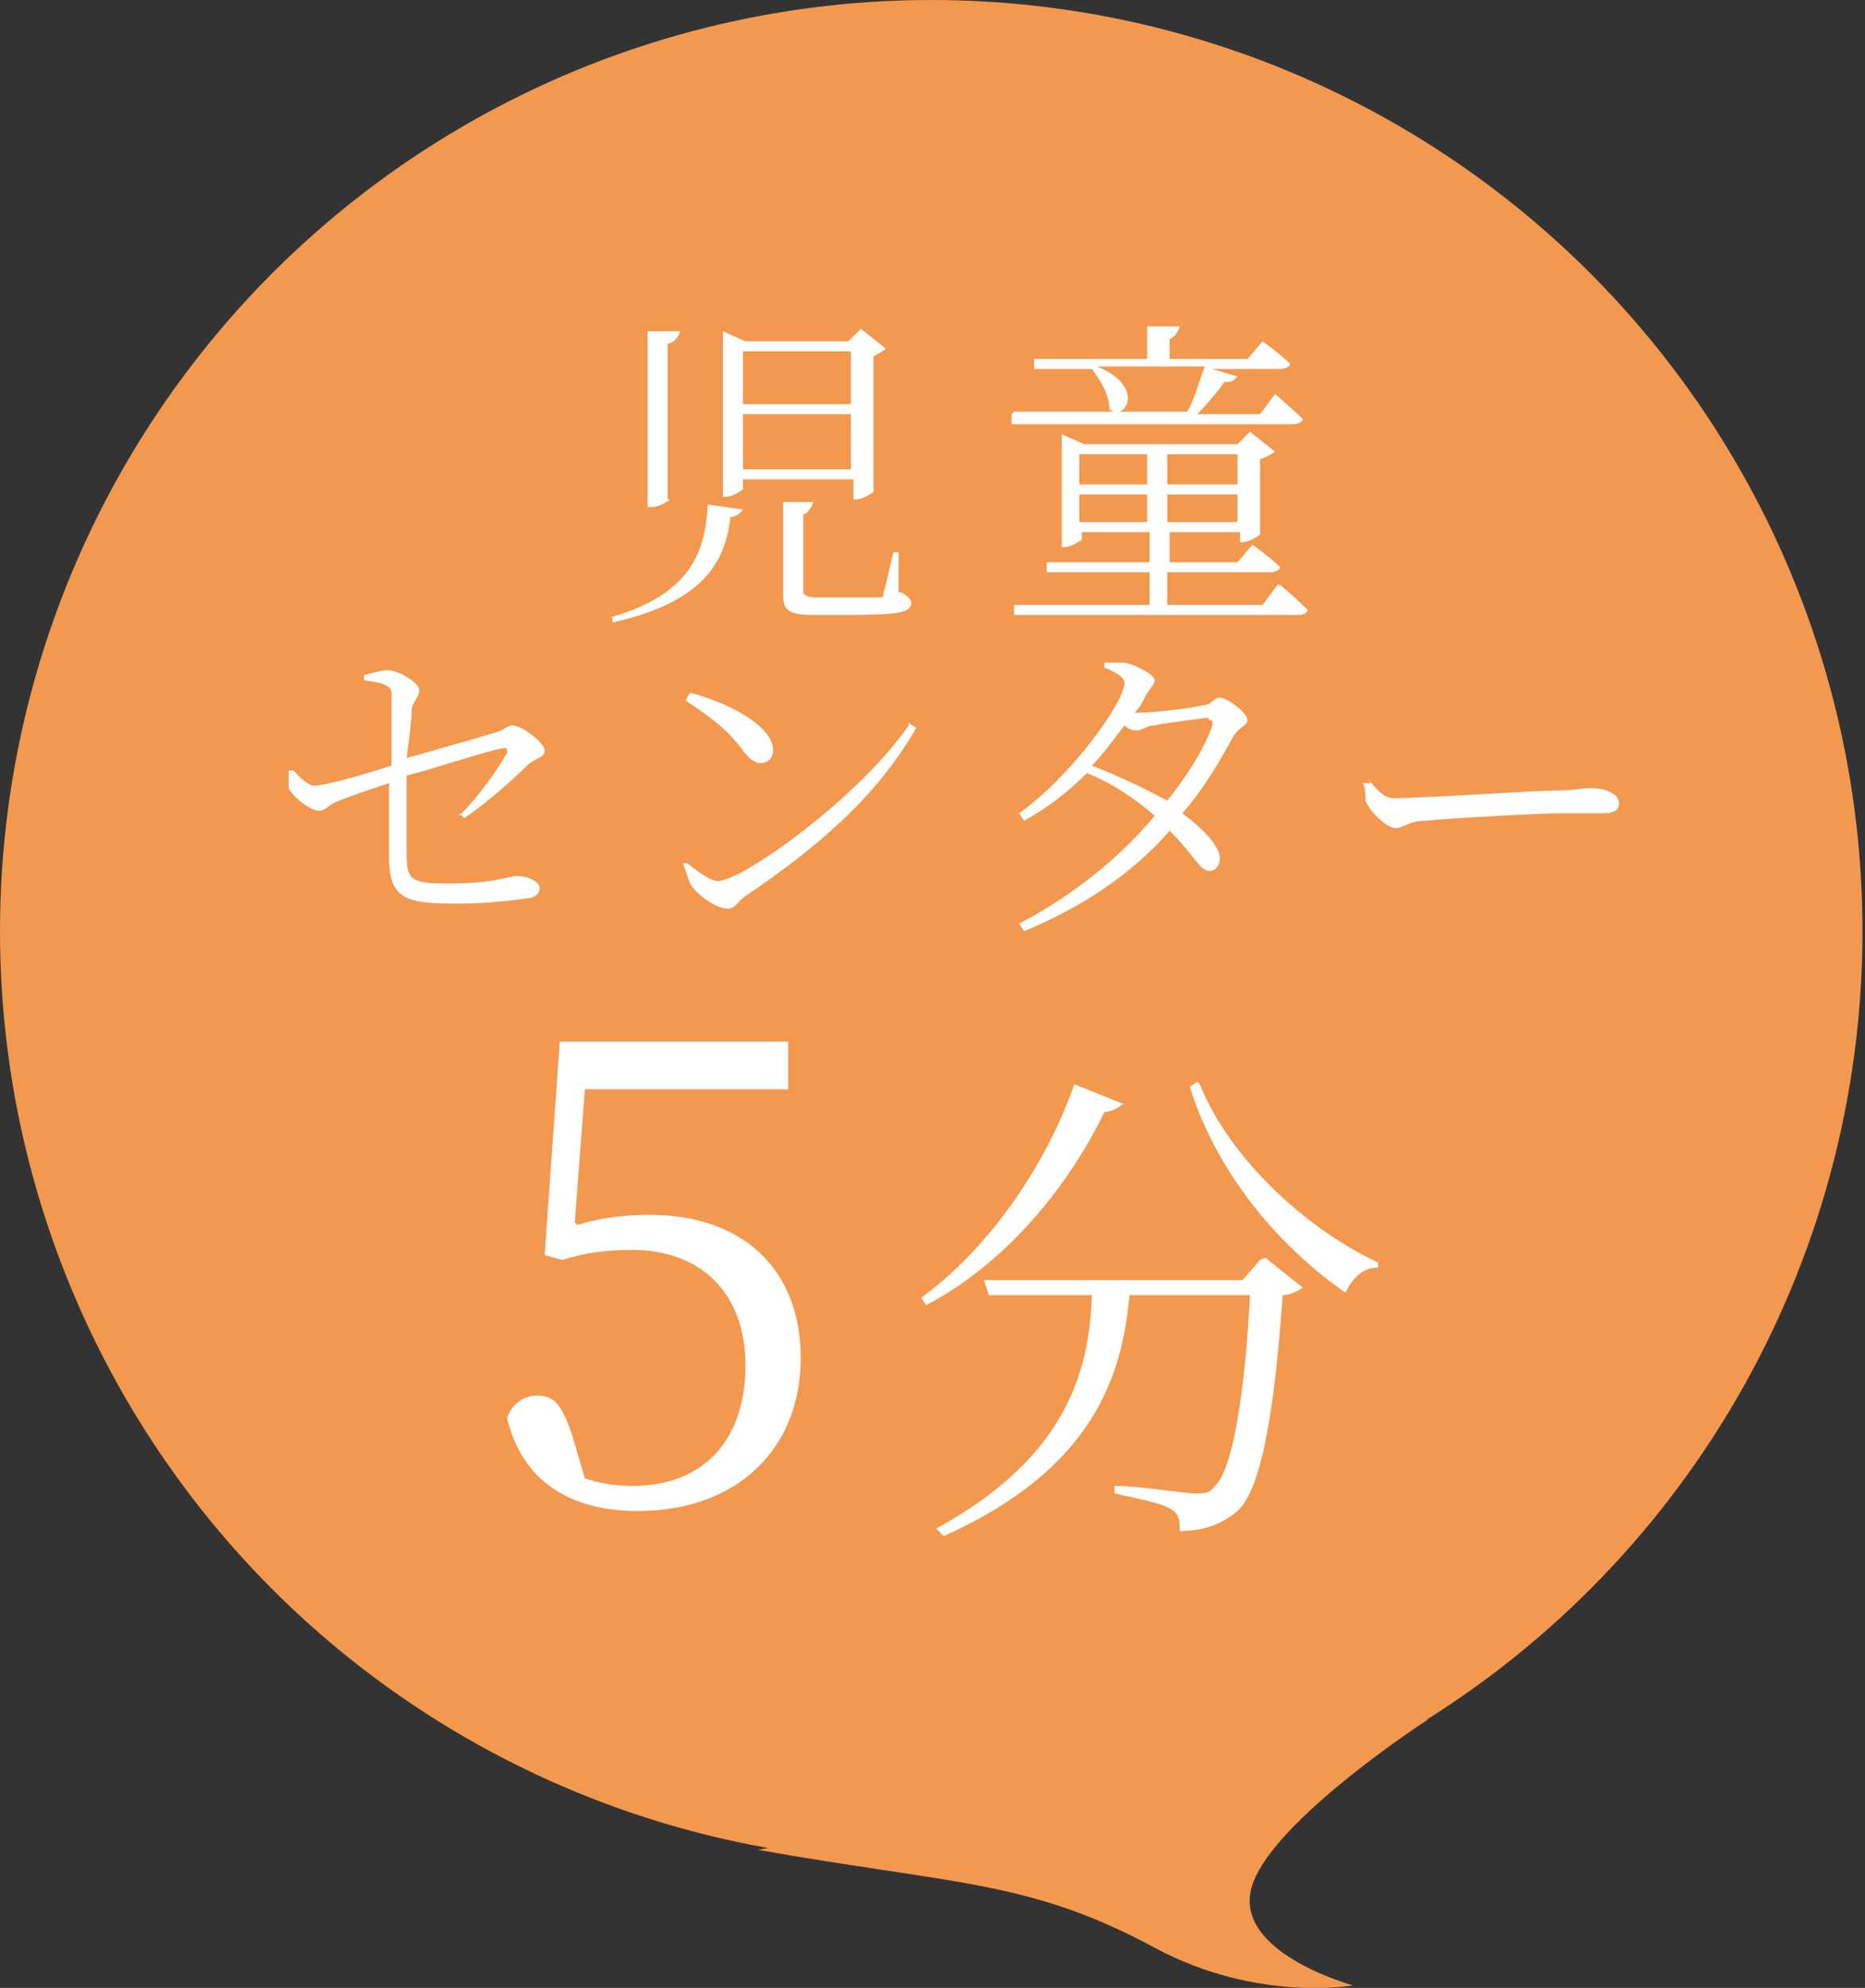
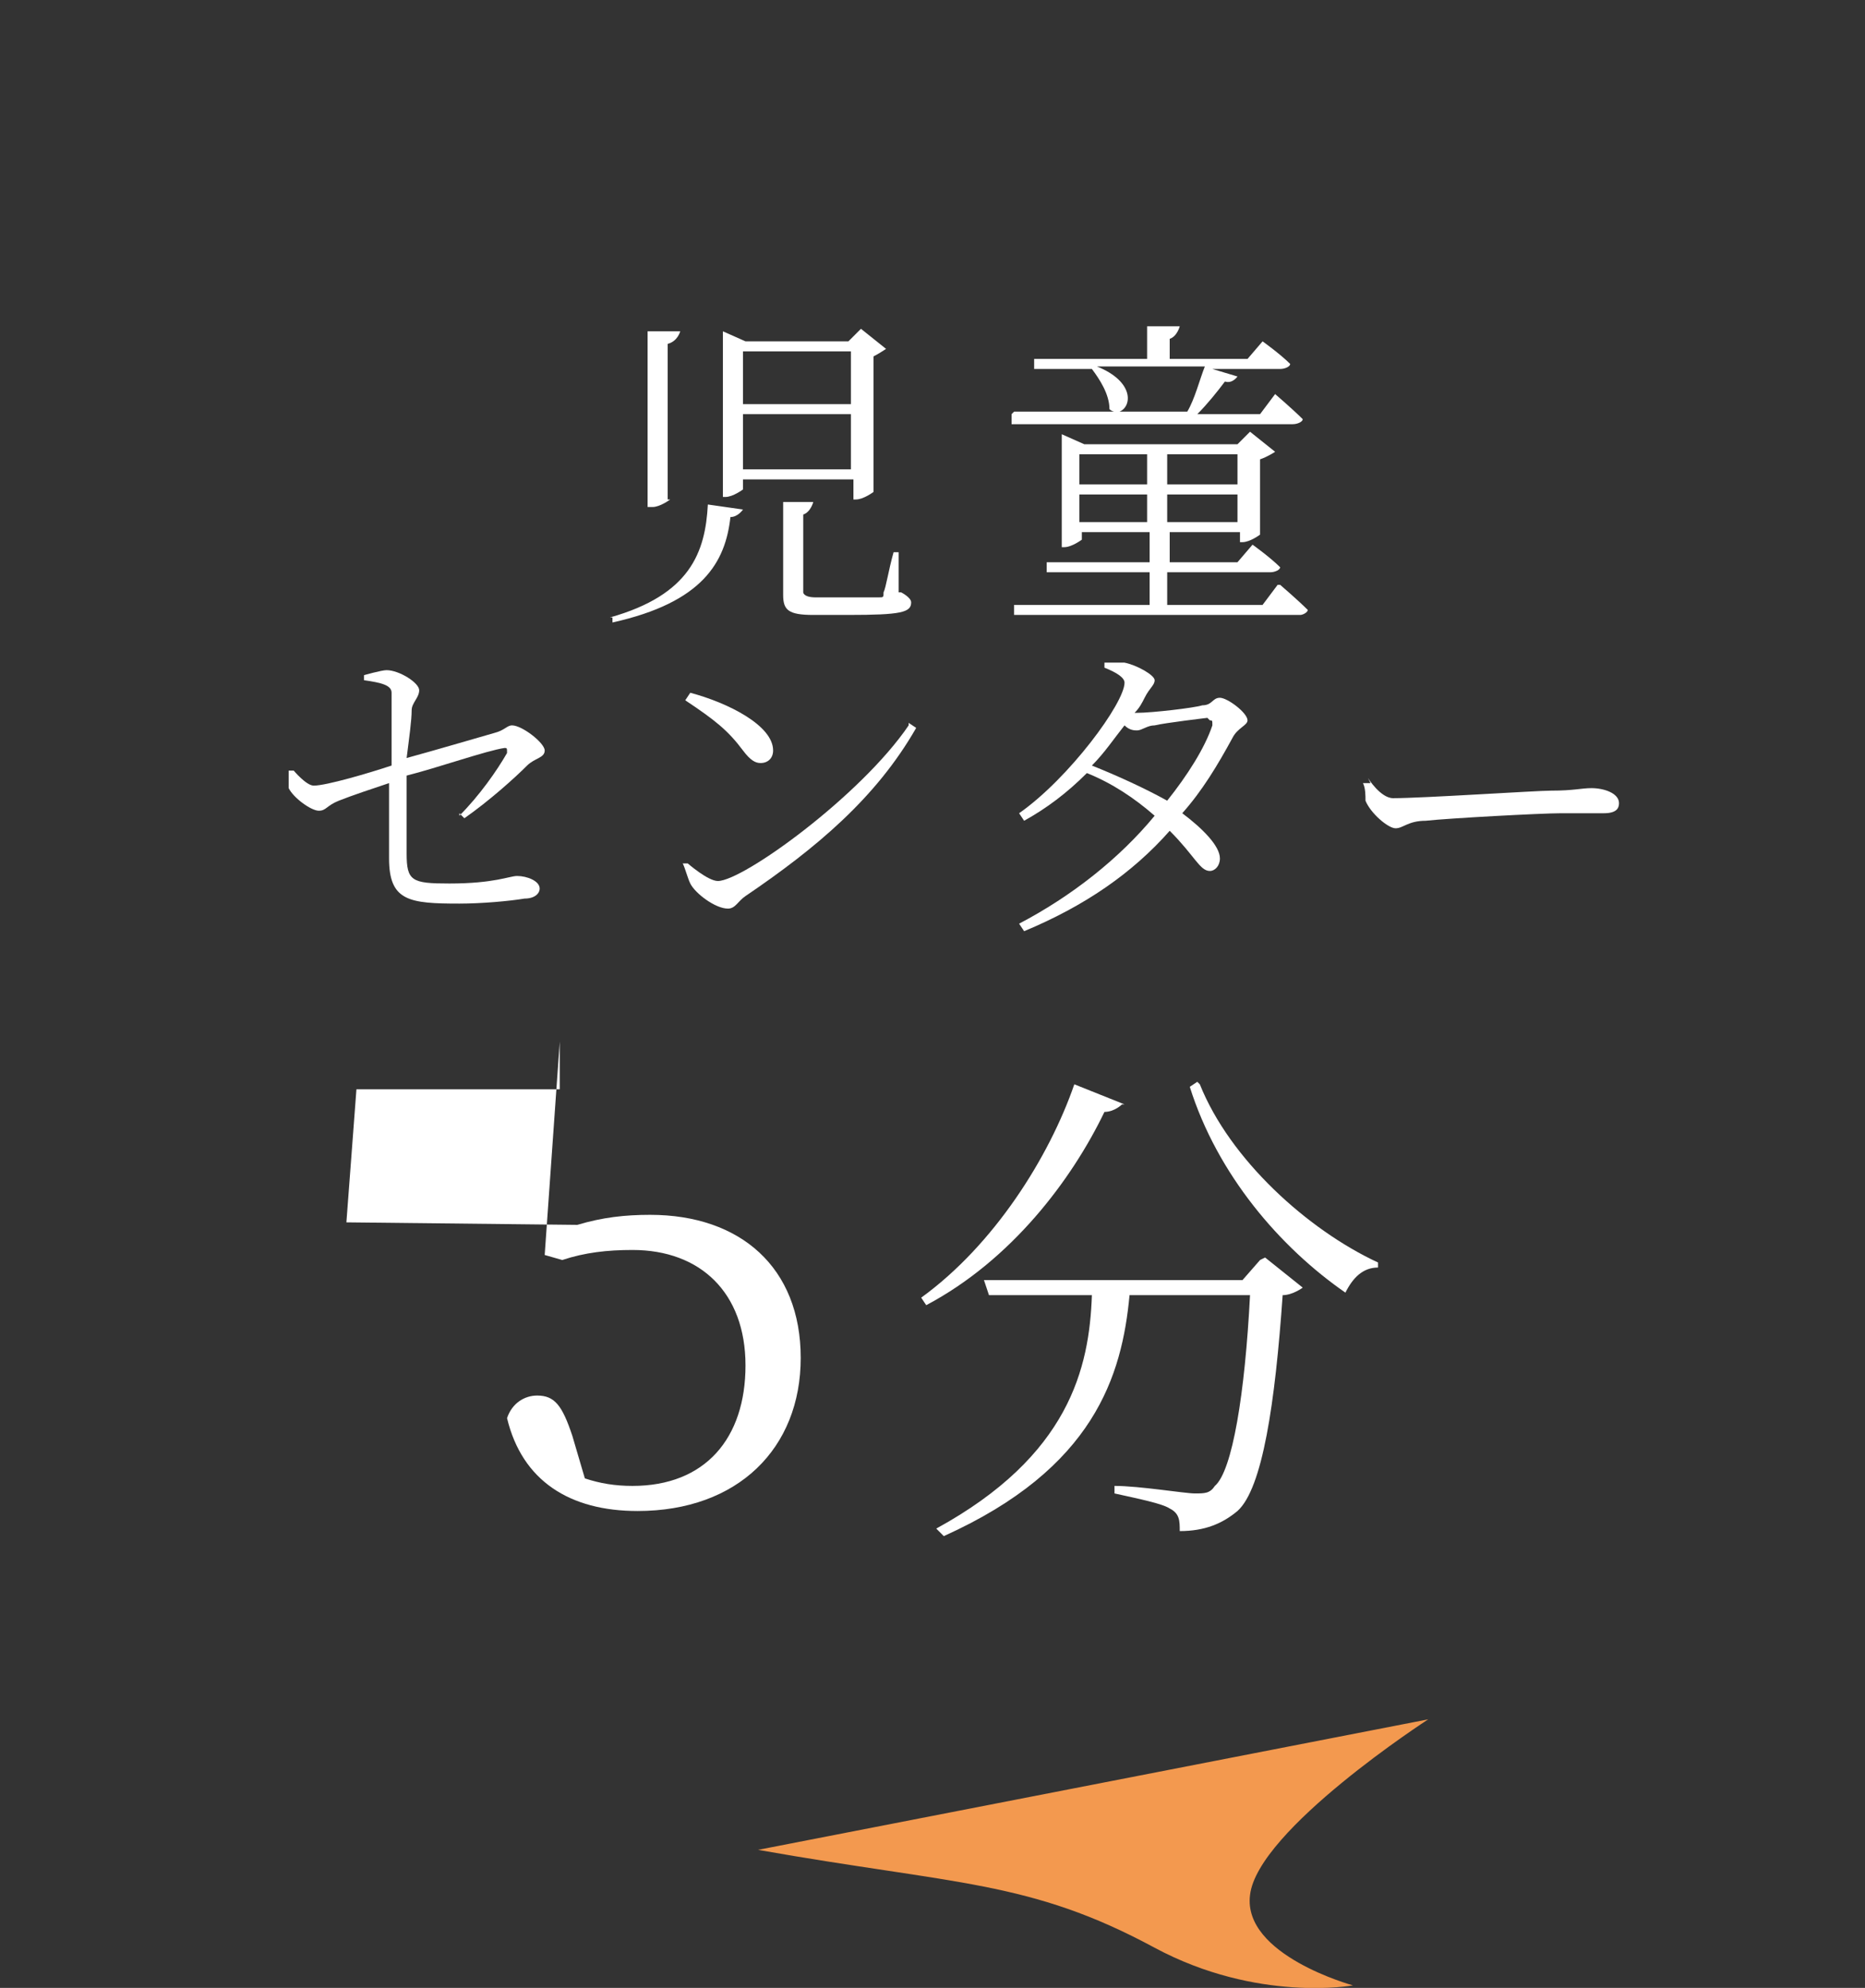
<svg xmlns="http://www.w3.org/2000/svg" id="_レイヤー_2" viewBox="0 0 7.43 7.92">
  <rect x="0" y="0" width="7.43" height="7.92" fill="#333333" stroke="none" />
  <defs>
    <style>.cls-1{fill:#fff;}.cls-2{fill:#f3994f;}</style>
  </defs>
  <g id="_指示のコピー">
-     <circle class="cls-2" cx="3.71" cy="3.71" r="3.71" />
    <path class="cls-2" d="m5.69,6.85s-.68.44-.71.7c-.03.24.41.36.41.36,0,0-.38.07-.79-.15-.5-.27-.79-.25-1.58-.39" />
    <path class="cls-1" d="m2.43,2.46c.32-.09.38-.26.39-.45l.14.02s-.02.03-.05.03c-.02.18-.11.34-.47.42v-.02Zm.24-.47s-.04.03-.07.03h-.02v-.7h.13s-.01.04-.05.05v.62Zm.29-.08v.04s-.04.03-.07.03h-.01v-.66l.09.04h.41l.05-.05.1.08s-.03.02-.05.03v.54s-.04.03-.07.03h-.01v-.08h-.43Zm0-.51v.21h.43v-.21h-.43Zm.43.47v-.22h-.43v.22h.43Zm.2.49s.04.02.04.04c0,.04-.04.05-.25.05h-.14c-.1,0-.12-.02-.12-.08v-.37h.12s-.01.04-.04.05v.31s0,.02.05.02h.13c.06,0,.11,0,.12,0,.02,0,.02,0,.02-.02.01-.02.02-.09.04-.16h.02v.16Z" />
    <path class="cls-1" d="m5.1,2.33s.07.06.11.1c0,.01-.02.02-.03.02h-1.14v-.04s.54,0,.54,0v-.13h-.41v-.04s.41,0,.41,0v-.12h-.27v.03s-.04.03-.07.03h-.01v-.45l.09.04h.61l.05-.05.1.08s-.03.02-.06.03v.3s-.04.03-.07.03h-.01v-.04h-.28v.12h.27l.06-.07s.07.05.11.09c0,.01-.02.02-.04.02h-.41v.13h.38l.06-.08Zm-1.06-.69h.4s-.01,0-.02-.01c0-.06-.04-.12-.07-.16h0s-.23,0-.23,0v-.04s.45,0,.45,0v-.13h.13s-.01.04-.04.05v.08h.31l.06-.07s.07.05.11.09c0,.01-.02.02-.04.02h-.27l.1.03s-.02.03-.05.02c-.03.04-.07.09-.11.13h.25l.06-.08s.07.06.11.1c0,.01-.02.02-.04.02h-1.12v-.04Zm.26.17v.12h.27v-.12h-.27Zm.27.27v-.11h-.27v.11h.27Zm-.2-.62c.15.06.14.16.09.18h.27c.03-.05.05-.13.07-.18h-.44Zm.28.35v.12h.28v-.12h-.28Zm.28.27v-.11h-.28v.11h.28Z" />
    <path class="cls-1" d="m1.83,3.25c.08-.08.15-.18.19-.25,0-.02,0-.02-.01-.02-.07.01-.27.08-.39.11,0,.11,0,.24,0,.31,0,.11.02.12.17.12.18,0,.24-.03.27-.03.04,0,.09.02.09.05,0,.02-.02.04-.06.04-.06.01-.17.02-.26.02-.2,0-.28-.01-.28-.18,0-.09,0-.22,0-.3-.06.02-.15.05-.2.07-.05.02-.05.04-.08.04-.03,0-.1-.05-.12-.09,0-.02,0-.04,0-.07h.02s.05.06.08.06c.05,0,.22-.05.31-.08,0-.11,0-.24,0-.29,0-.03-.04-.04-.11-.05v-.02s.07-.02.09-.02c.05,0,.13.05.13.08,0,.03-.03.05-.03.08,0,.04-.01.11-.02.19.11-.03.28-.08.35-.1.04-.01.05-.03.07-.03.04,0,.13.07.13.1,0,.03-.04.03-.07.06-.05.05-.15.14-.25.21l-.02-.02Z" />
    <path class="cls-1" d="m3.62,2.88l.03.02c-.16.28-.4.48-.68.67-.03.02-.04.05-.07.05-.05,0-.13-.06-.15-.1-.01-.02-.02-.06-.03-.08h.02s.08.07.12.07c.1,0,.57-.34.76-.62Zm-.87-.12c.15.04.33.13.33.23,0,.03-.02.05-.05.05-.02,0-.04-.01-.07-.05-.06-.08-.11-.12-.23-.2l.02-.03Z" />
    <path class="cls-1" d="m4.53,2.84c.06,0,.23-.02.26-.03.04,0,.04-.03.07-.03.03,0,.11.06.11.09,0,.02-.04.03-.06.07-.06.11-.12.21-.2.3.08.06.15.13.15.18,0,.03-.02.05-.04.05-.04,0-.06-.06-.16-.16-.15.17-.34.3-.58.4l-.02-.03c.21-.11.4-.26.54-.43-.08-.07-.17-.13-.27-.17-.08.08-.16.14-.25.19l-.02-.03c.2-.14.42-.44.42-.52,0-.02-.03-.04-.08-.06v-.02s.06,0,.08,0c.05.01.12.05.12.07,0,.02-.02.03-.04.07-.01.02-.02.04-.04.06h.01Zm.28.02s-.17.02-.21.03c-.03,0-.05.02-.07.02-.01,0-.03,0-.05-.02-.04.05-.08.11-.13.16.1.04.21.09.3.14.08-.1.15-.21.18-.3,0-.02,0-.02-.01-.02Z" />
    <path class="cls-1" d="m5.45,3.1s.05.08.1.08c.12,0,.57-.03.63-.03.09,0,.12-.01.16-.01.05,0,.11.02.11.06,0,.02-.01.04-.06.04s-.09,0-.17,0-.45.02-.54.03c-.07,0-.09.03-.12.03s-.1-.06-.12-.11c0-.02,0-.05-.01-.07h.03Z" />
-     <path class="cls-1" d="m2.3,4.88c.1-.03.19-.04.29-.04.36,0,.6.21.6.57s-.25.61-.65.61c-.27,0-.46-.12-.52-.37.02-.06.07-.09.12-.09.07,0,.1.04.14.16l.05.17c.06.02.12.03.19.03.29,0,.45-.19.45-.48s-.18-.46-.45-.46c-.1,0-.19.01-.28.04l-.07-.02.06-.85h.91v.19h-.81l-.04.53Z" />
+     <path class="cls-1" d="m2.3,4.88c.1-.03.19-.04.29-.04.36,0,.6.21.6.57s-.25.61-.65.61c-.27,0-.46-.12-.52-.37.02-.06.07-.09.12-.09.07,0,.1.04.14.16l.05.17c.06.02.12.03.19.03.29,0,.45-.19.45-.48s-.18-.46-.45-.46c-.1,0-.19.01-.28.04l-.07-.02.06-.85v.19h-.81l-.04.53Z" />
    <path class="cls-1" d="m4.47,4.4s-.03.03-.07.03c-.13.27-.37.59-.71.77l-.02-.03c.29-.21.51-.56.61-.85l.2.08Zm.57.61l.15.12s-.04.03-.08.03c-.03.43-.08.77-.18.86-.06.05-.13.08-.23.08,0-.04,0-.07-.04-.09-.03-.02-.13-.04-.22-.06v-.03c.1,0,.28.03.32.03.04,0,.06,0,.08-.03.07-.06.12-.37.14-.76h-.48c-.03.32-.14.69-.74.96l-.03-.03c.53-.29.61-.64.62-.93h-.41l-.02-.06h1.03l.07-.08Zm-.26-.69c.12.3.43.58.71.71v.02c-.06,0-.1.04-.13.1-.26-.18-.51-.47-.62-.82l.03-.02Z" />
  </g>
</svg>